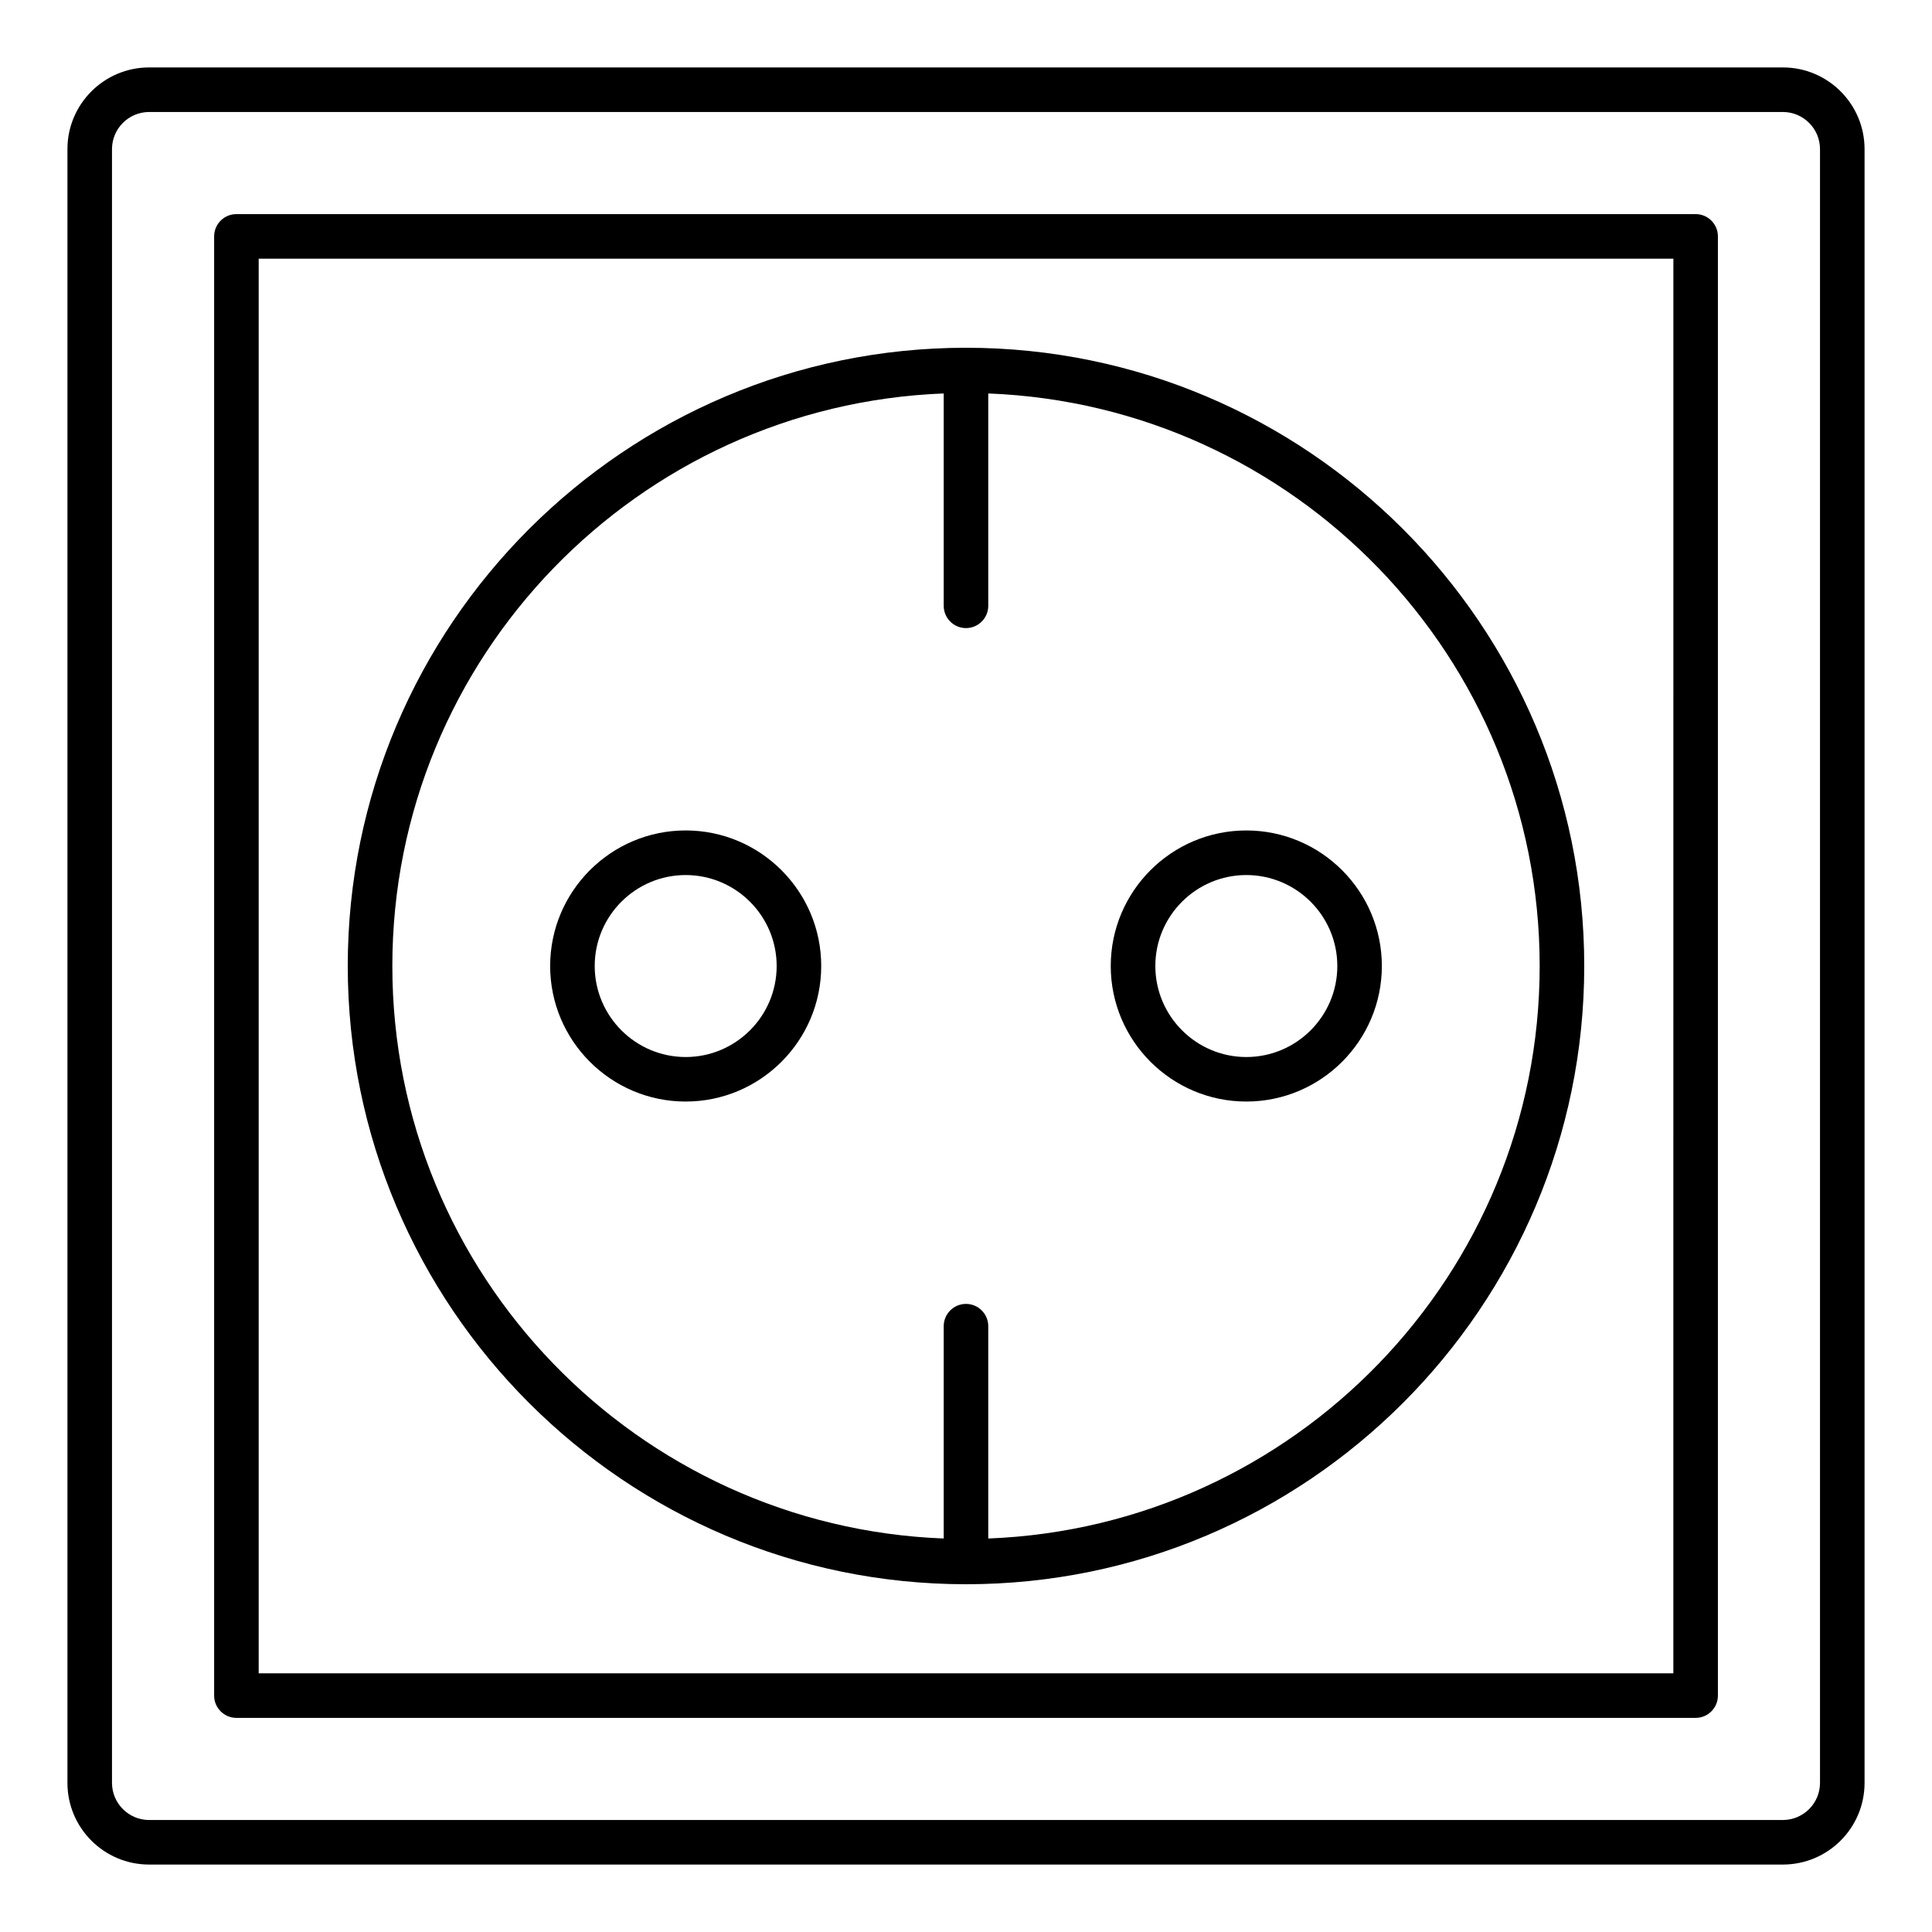
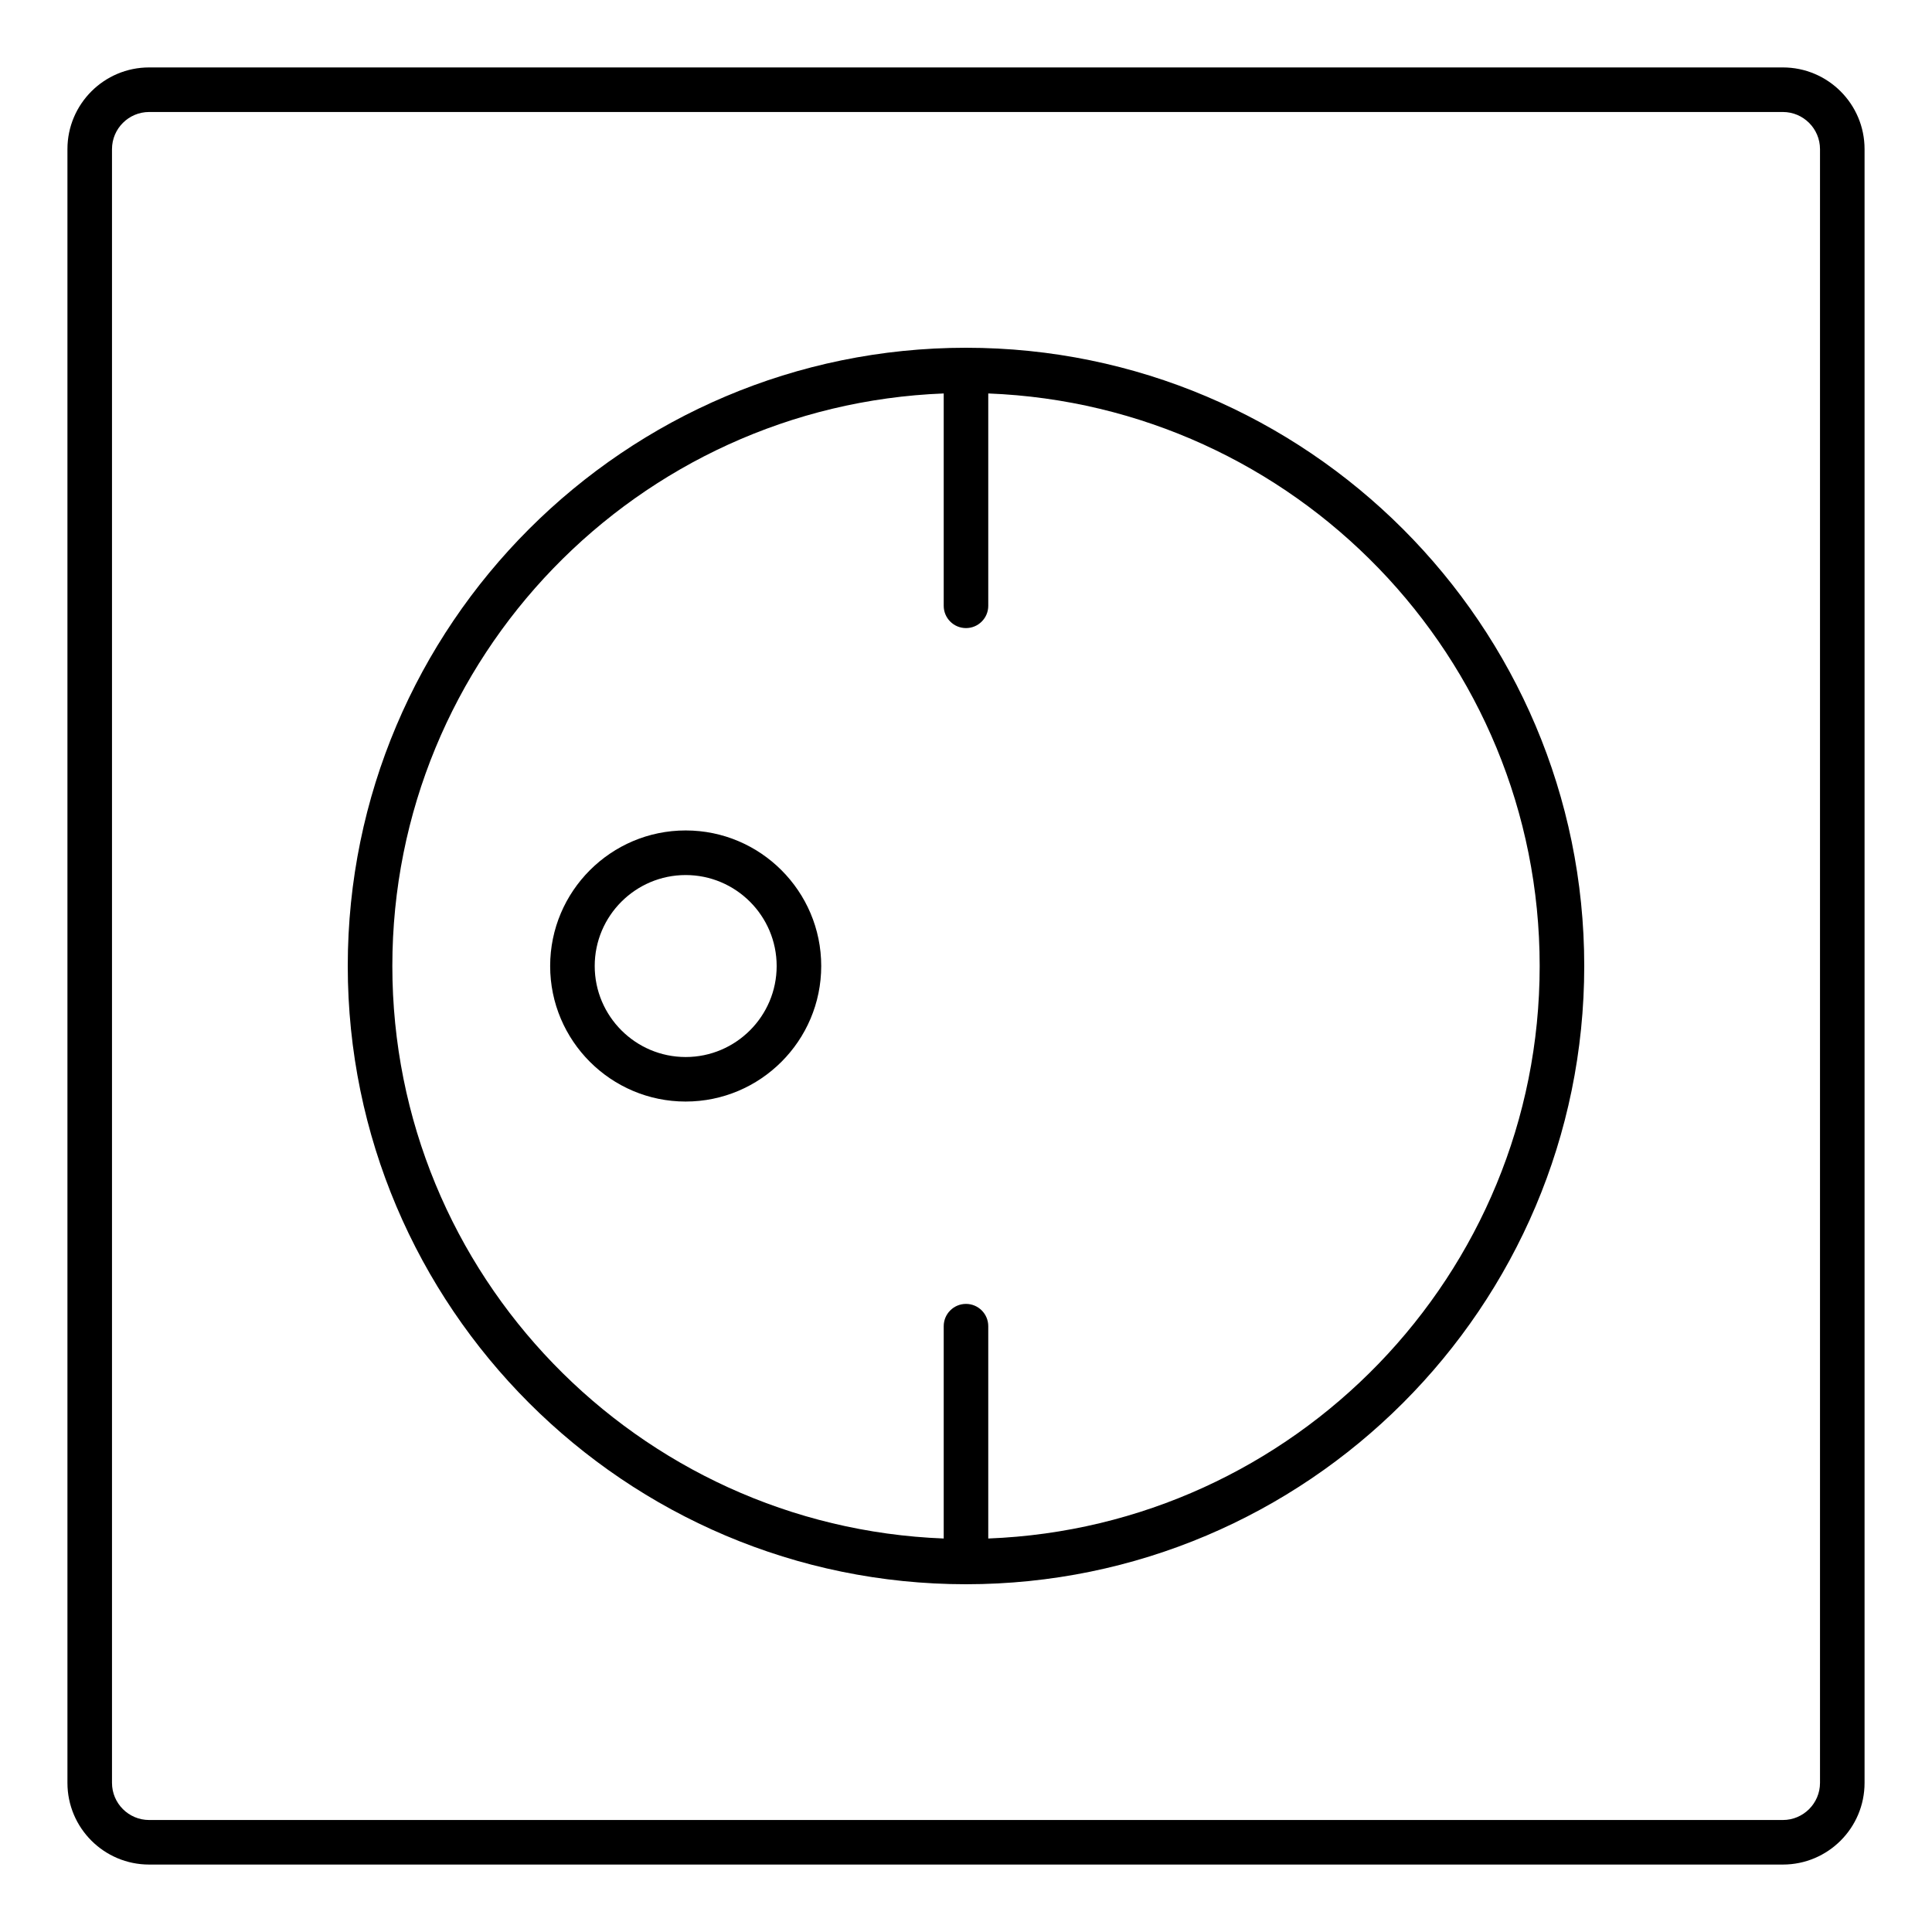
<svg xmlns="http://www.w3.org/2000/svg" fill="#000000" width="800px" height="800px" version="1.1" viewBox="144 144 512 512">
  <g>
    <path d="m616.48 161.87h-432.96c-11.941 0-21.648 9.707-21.648 21.648v432.96c0 11.949 9.707 21.648 21.648 21.648h432.96c11.949 0 21.648-9.699 21.648-21.648v-432.96c0-11.945-9.699-21.648-21.648-21.648zm9.84 454.61c0 5.422-4.418 9.84-9.84 9.84h-432.96c-5.422 0-9.84-4.418-9.84-9.84v-432.96c0-5.422 4.418-9.84 9.84-9.84h432.96c5.422 0 9.84 4.418 9.84 9.84z" />
-     <path d="m593.36 200.74h-386.71c-3.258 0-5.902 2.644-5.902 5.902v386.71c0 3.258 2.644 5.902 5.902 5.902h386.71c3.258 0 5.902-2.644 5.902-5.902v-386.71c0-3.266-2.644-5.902-5.902-5.902zm-5.906 386.71h-374.9v-374.9h374.91z" />
    <path d="m400 563.84c90.348 0 163.84-73.492 163.84-163.84 0-90.34-73.492-163.84-163.84-163.84-90.34 0-163.84 73.492-163.84 163.84 0.004 90.348 73.5 163.84 163.84 163.84zm-5.906-315.57v56.277c0 3.258 2.644 5.902 5.902 5.902 3.258 0 5.902-2.644 5.902-5.902v-56.277c81.094 3.133 146.13 69.887 146.13 151.73 0 81.836-65.039 148.59-146.13 151.72v-56.27c0-3.258-2.644-5.902-5.902-5.902s-5.902 2.644-5.902 5.902v56.27c-81.086-3.129-146.12-69.883-146.12-151.72 0-81.84 65.039-148.59 146.12-151.73z" />
    <path d="m325.71 435.92c19.805 0 35.922-16.113 35.922-35.922 0-19.805-16.113-35.922-35.922-35.922-19.809 0.004-35.914 16.117-35.914 35.926 0 19.805 16.113 35.918 35.914 35.918zm0-60.023c13.289 0 24.113 10.816 24.113 24.113 0 13.289-10.816 24.113-24.113 24.113-13.297-0.004-24.105-10.836-24.105-24.121 0-13.289 10.816-24.105 24.105-24.105z" />
-     <path d="m474.29 435.92c19.801 0 35.914-16.113 35.914-35.918s-16.113-35.922-35.922-35.922c-19.812 0-35.922 16.113-35.922 35.922 0.004 19.805 16.117 35.918 35.93 35.918zm0-60.023c13.289 0 24.113 10.816 24.113 24.113 0 13.289-10.816 24.113-24.113 24.113s-24.113-10.84-24.113-24.121c-0.004-13.289 10.812-24.105 24.113-24.105z" />
  </g>
</svg>